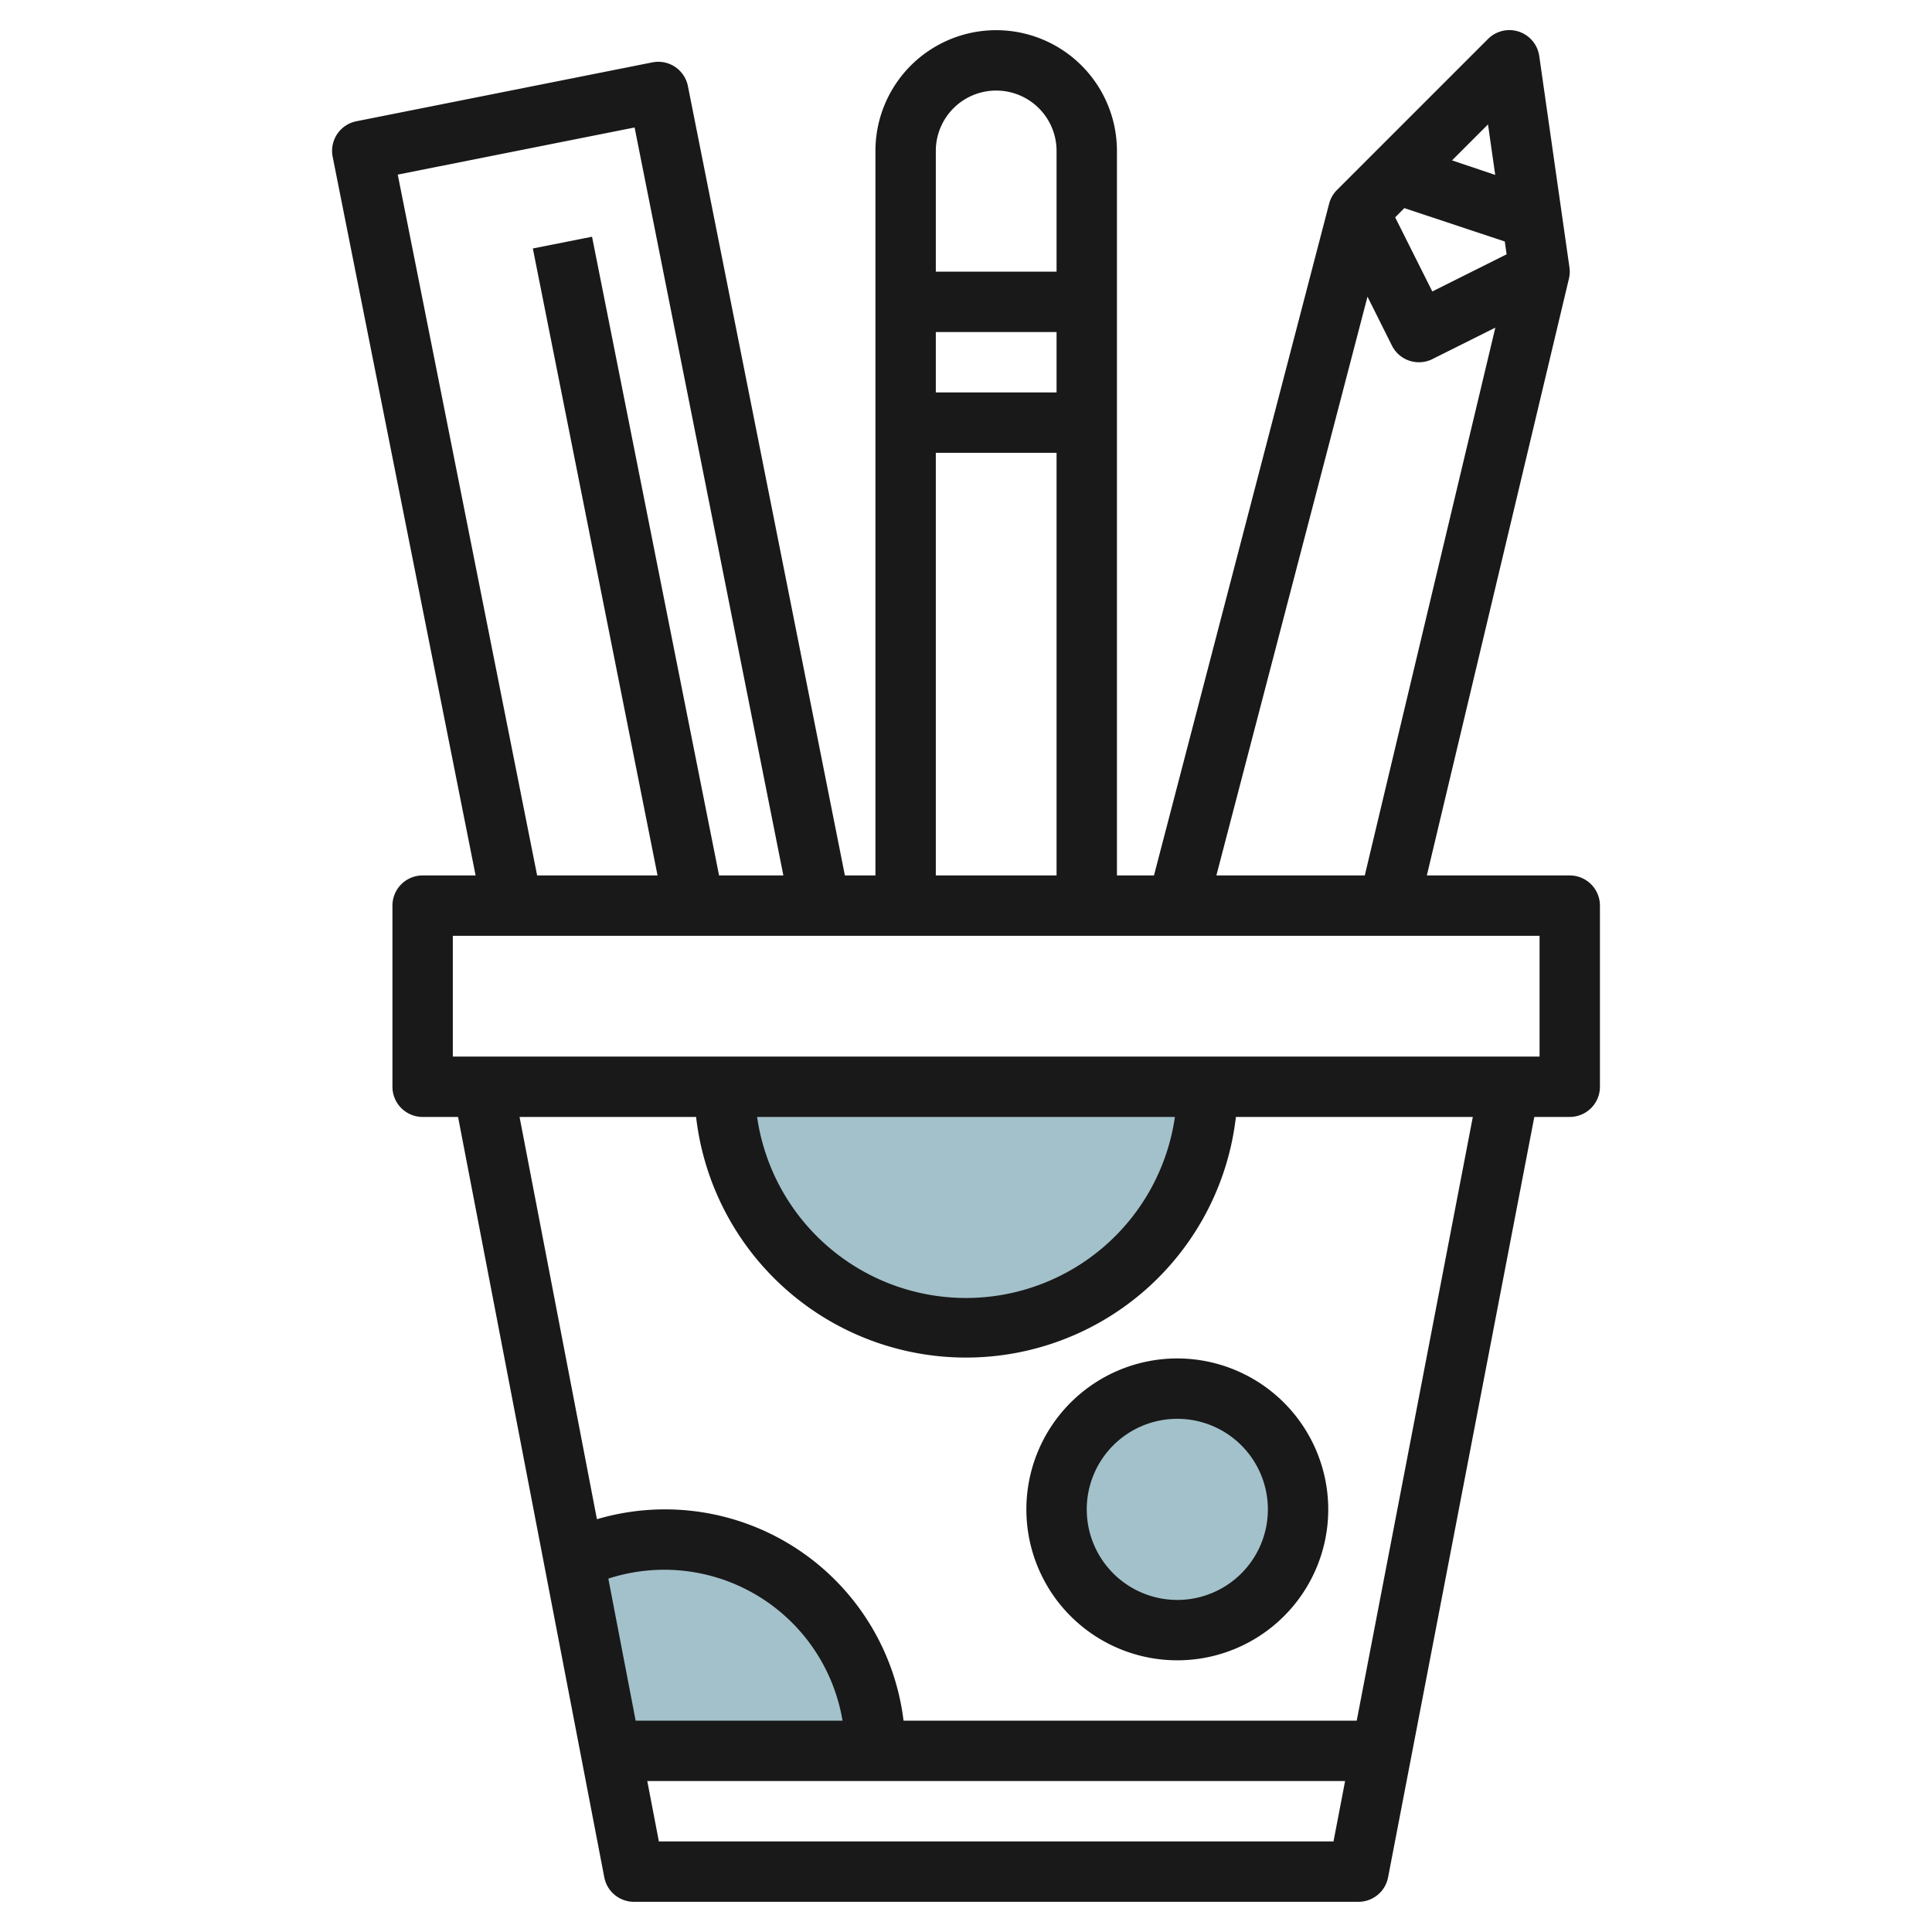
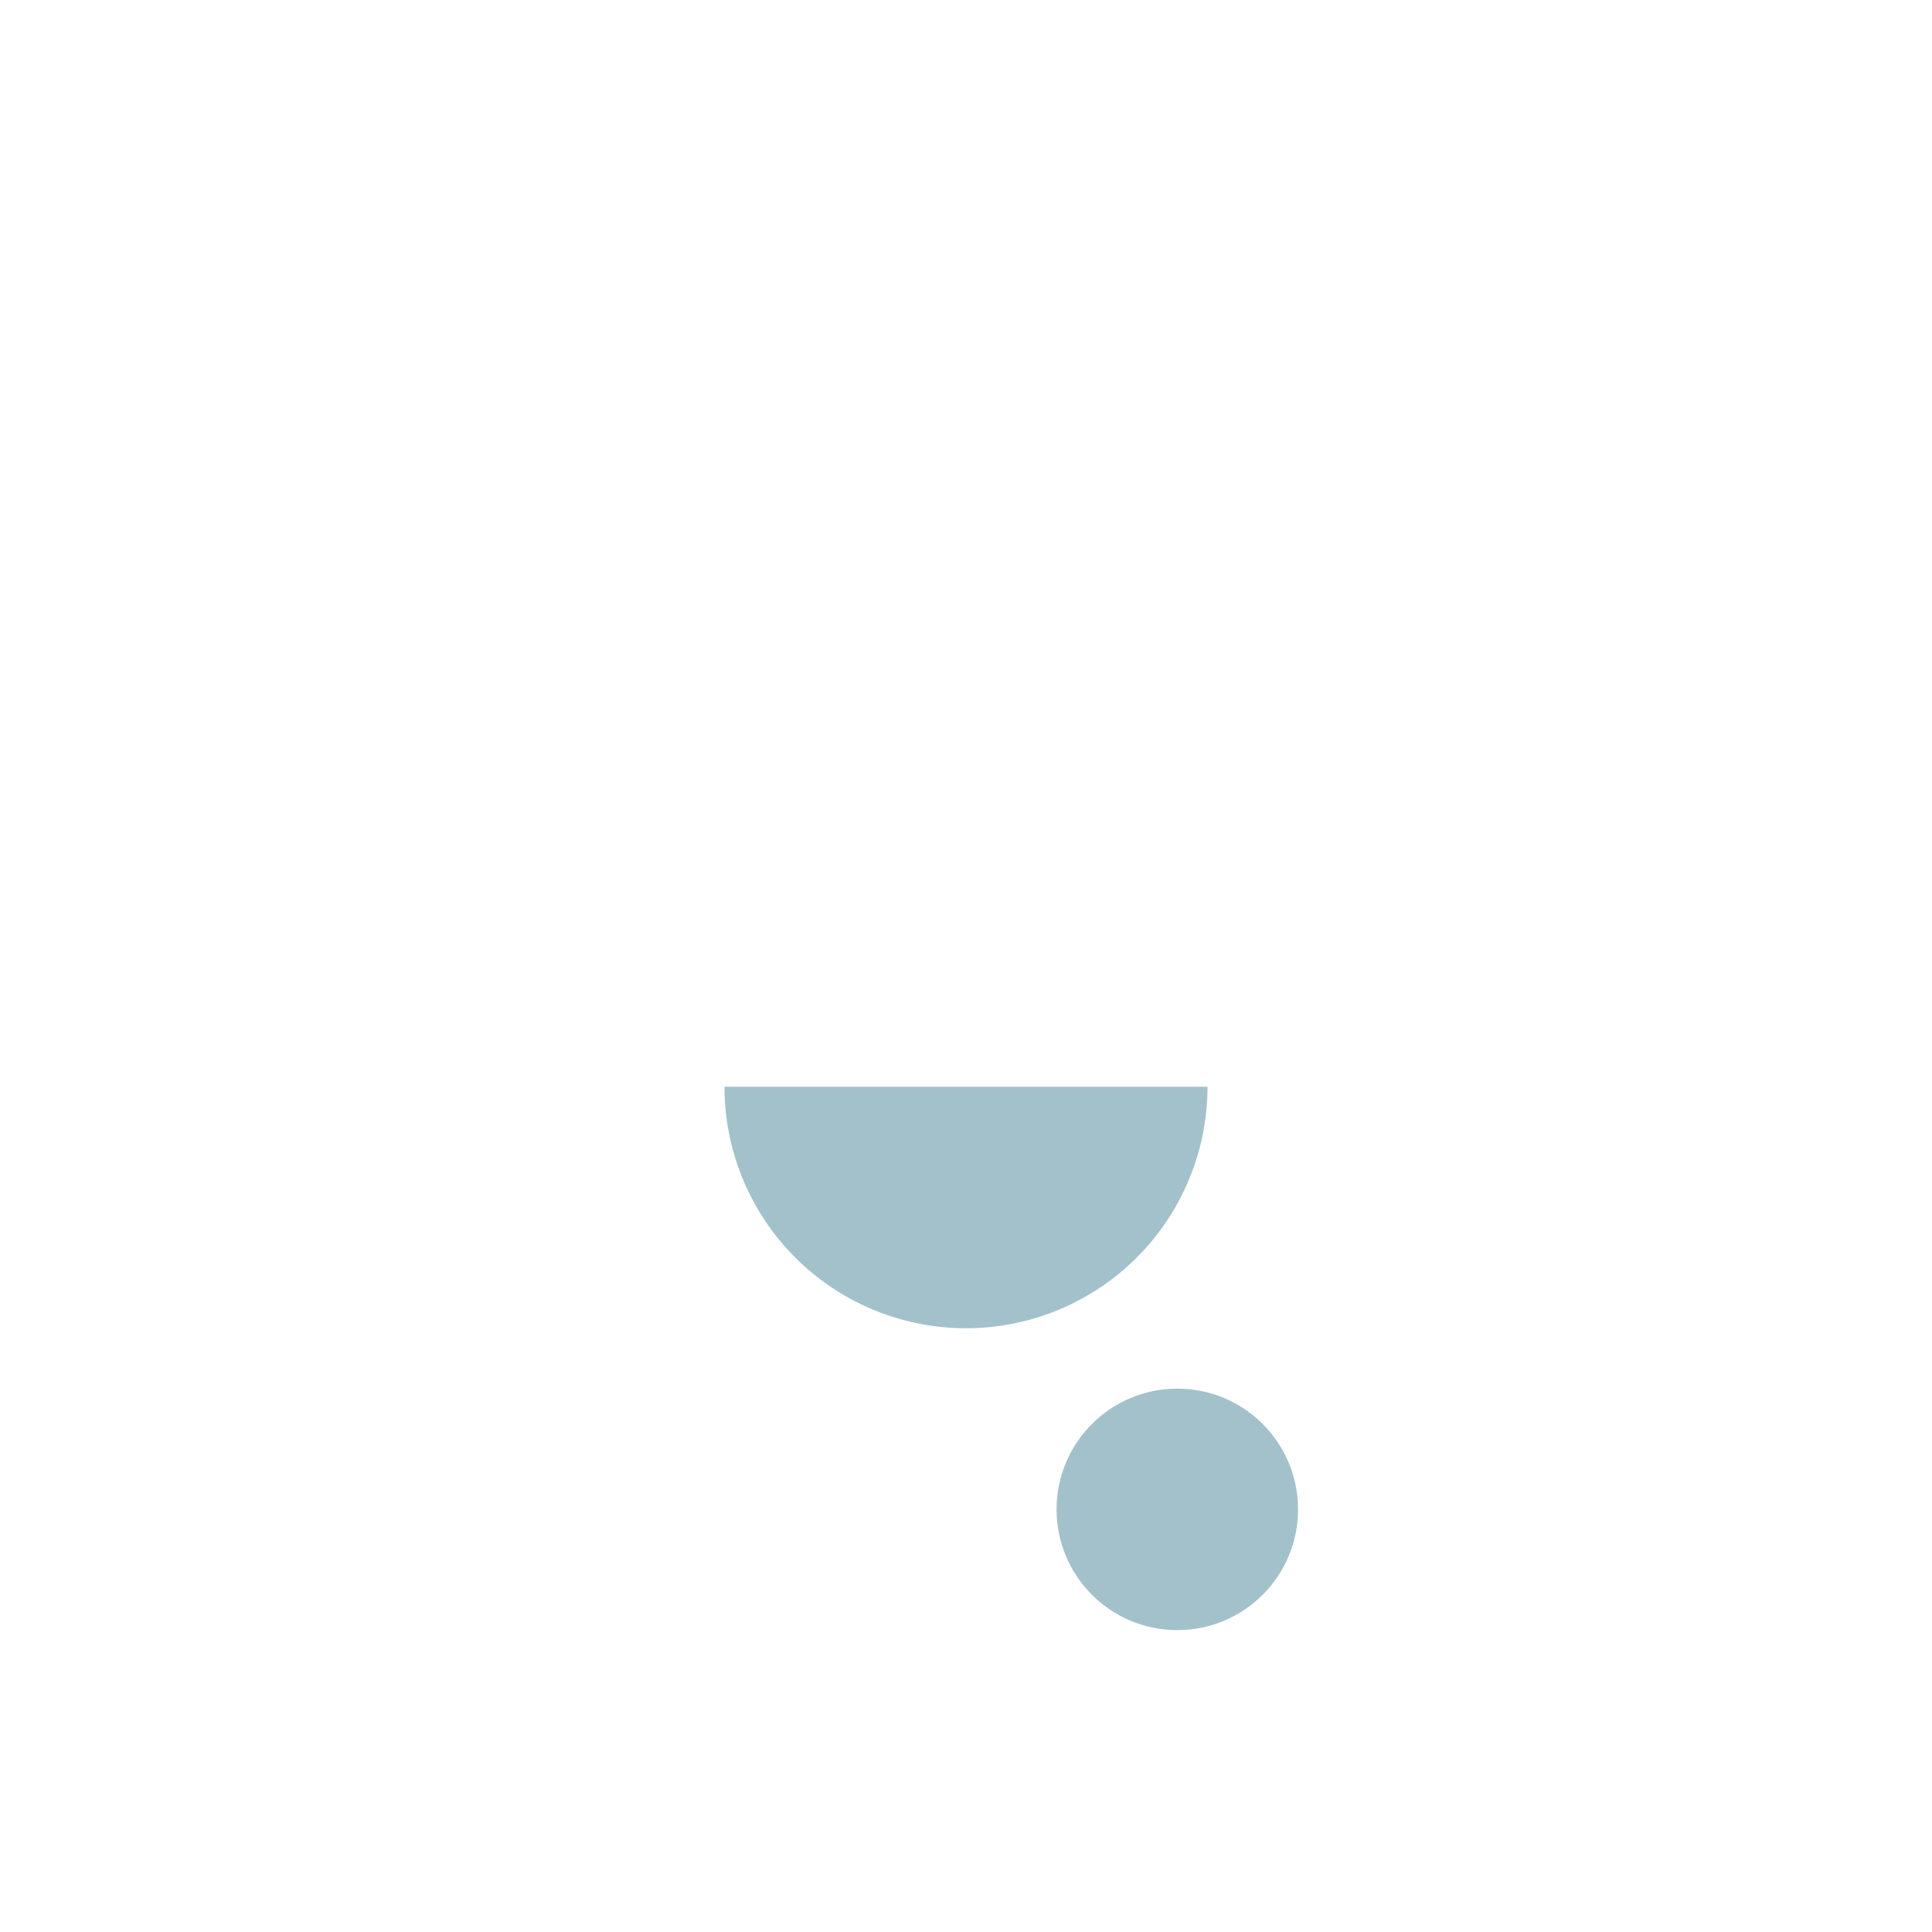
<svg xmlns="http://www.w3.org/2000/svg" id="Layer_3" height="512" viewBox="0 0 64 64" width="512" data-name="Layer 3">
  <g fill="#a3c1ca">
-     <path d="m29 58a7 7 0 0 0 -9.987-6.333l1.218 6.333z" />
    <path d="m40 36a8 8 0 0 1 -16 0" />
    <circle cx="39" cy="50" r="4" />
  </g>
-   <path d="m14 29a1 1 0 0 0 -1 1v6a1 1 0 0 0 1 1h1.174l4.844 25.189a1 1 0 0 0 .982.811h24a1 1 0 0 0 .982-.811l4.844-25.189h1.174a1 1 0 0 0 1-1v-6a1 1 0 0 0 -1-1h-4.734l4.707-19.769a1 1 0 0 0 .017-.373l-1-7a1 1 0 0 0 -1.7-.565l-5 5a1 1 0 0 0 -.261.455l-5.802 22.252h-1.227v-24a4 4 0 0 0 -8 0v24h-1.012l-5.2-26.147a1 1 0 0 0 -1.176-.787l-9.807 1.951a1 1 0 0 0 -.785 1.176l4.735 23.807zm6.152 23.294a5.987 5.987 0 0 1 7.758 4.706h-6.853zm1.674 8.706-.384-2h23.116l-.384 2zm23.117-4h-15.012a7.96 7.96 0 0 0 -10.157-6.674l-2.563-13.326h5.848a9 9 0 0 0 17.882 0h7.848zm-19.863-20h13.84a6.991 6.991 0 0 1 -13.84 0zm25.92-2h-36v-4h36zm-4.48-28.106 3.328 1.106.06.425-2.461 1.23-1.23-2.455zm3.011-1.1-1.431-.481 1.192-1.192zm-4.231 4.034.809 1.619a1 1 0 0 0 1.342.448l2.084-1.042-4.325 18.147h-4.916zm-10.3 3.172h-4v-2h4zm-2-10a2 2 0 0 1 2 2v4h-4v-4a2 2 0 0 1 2-2zm-2 12h4v14h-4zm-17.824-9.216 7.846-1.561 4.928 24.777h-2.13l-4.208-21.158-1.961.389 4.131 20.769h-3.989z" fill="#191919" />
-   <path d="m39 45a5 5 0 1 0 5 5 5.006 5.006 0 0 0 -5-5zm0 8a3 3 0 1 1 3-3 3 3 0 0 1 -3 3z" fill="#191919" />
</svg>